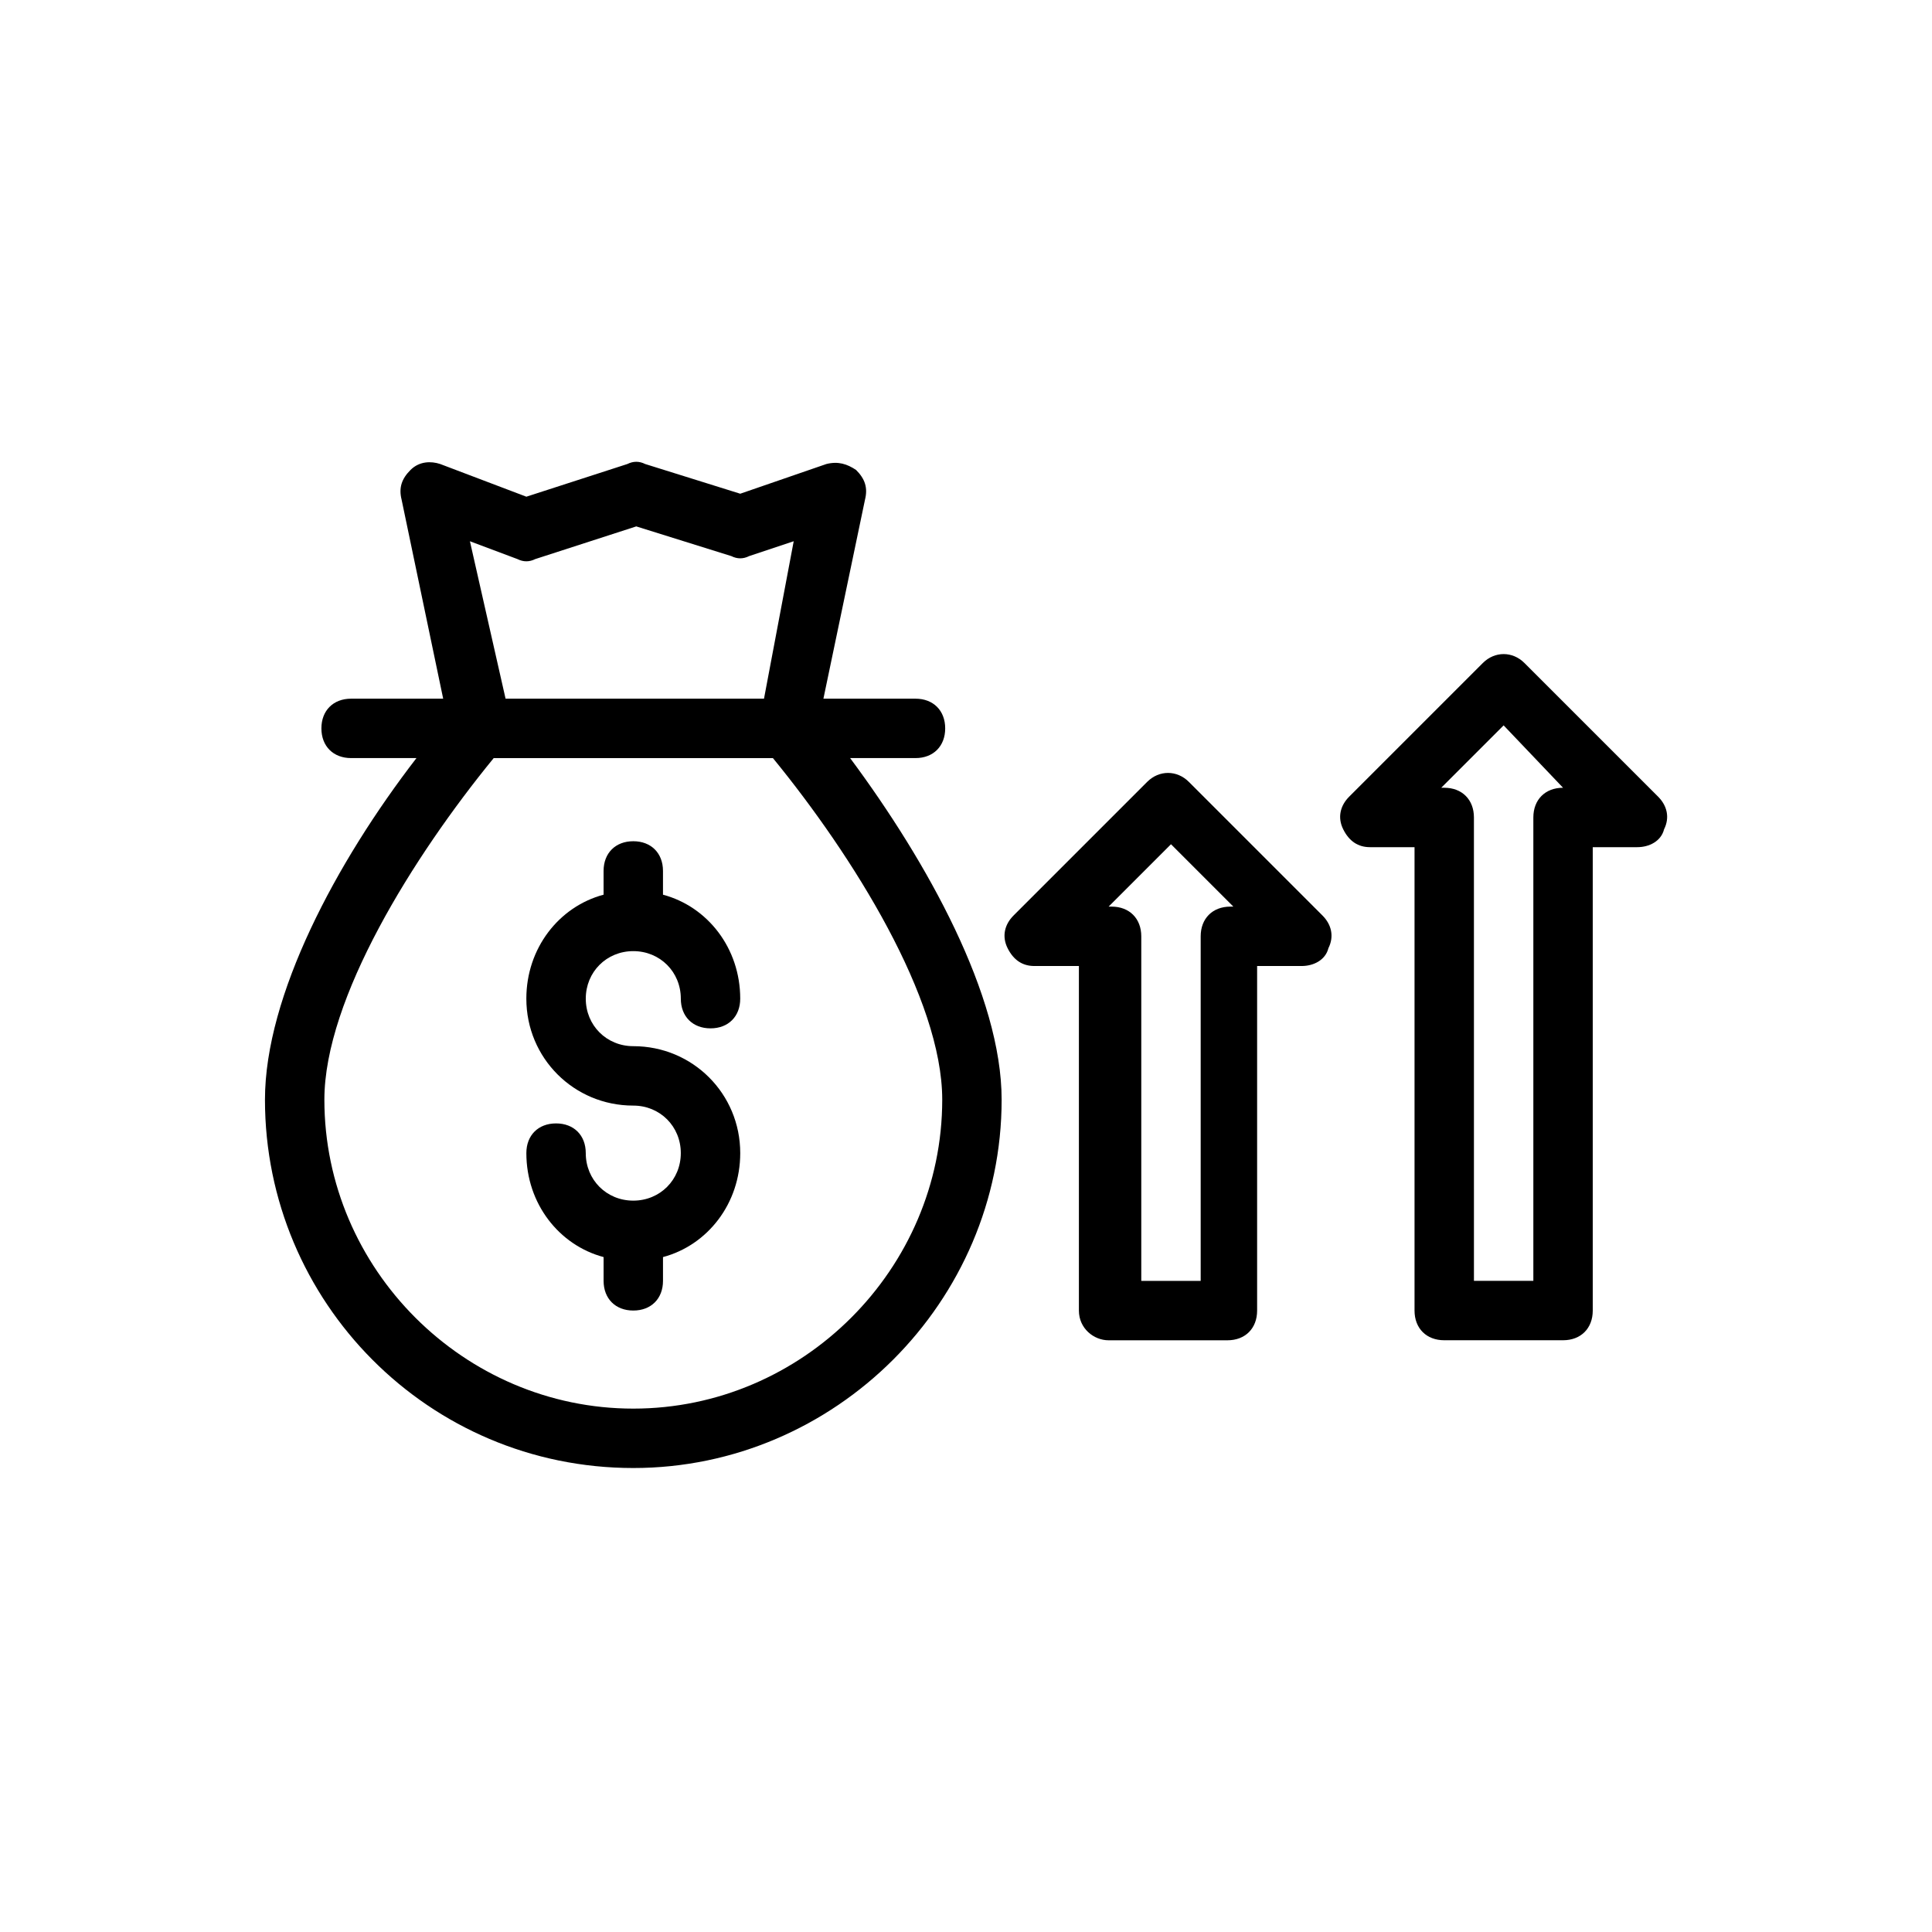
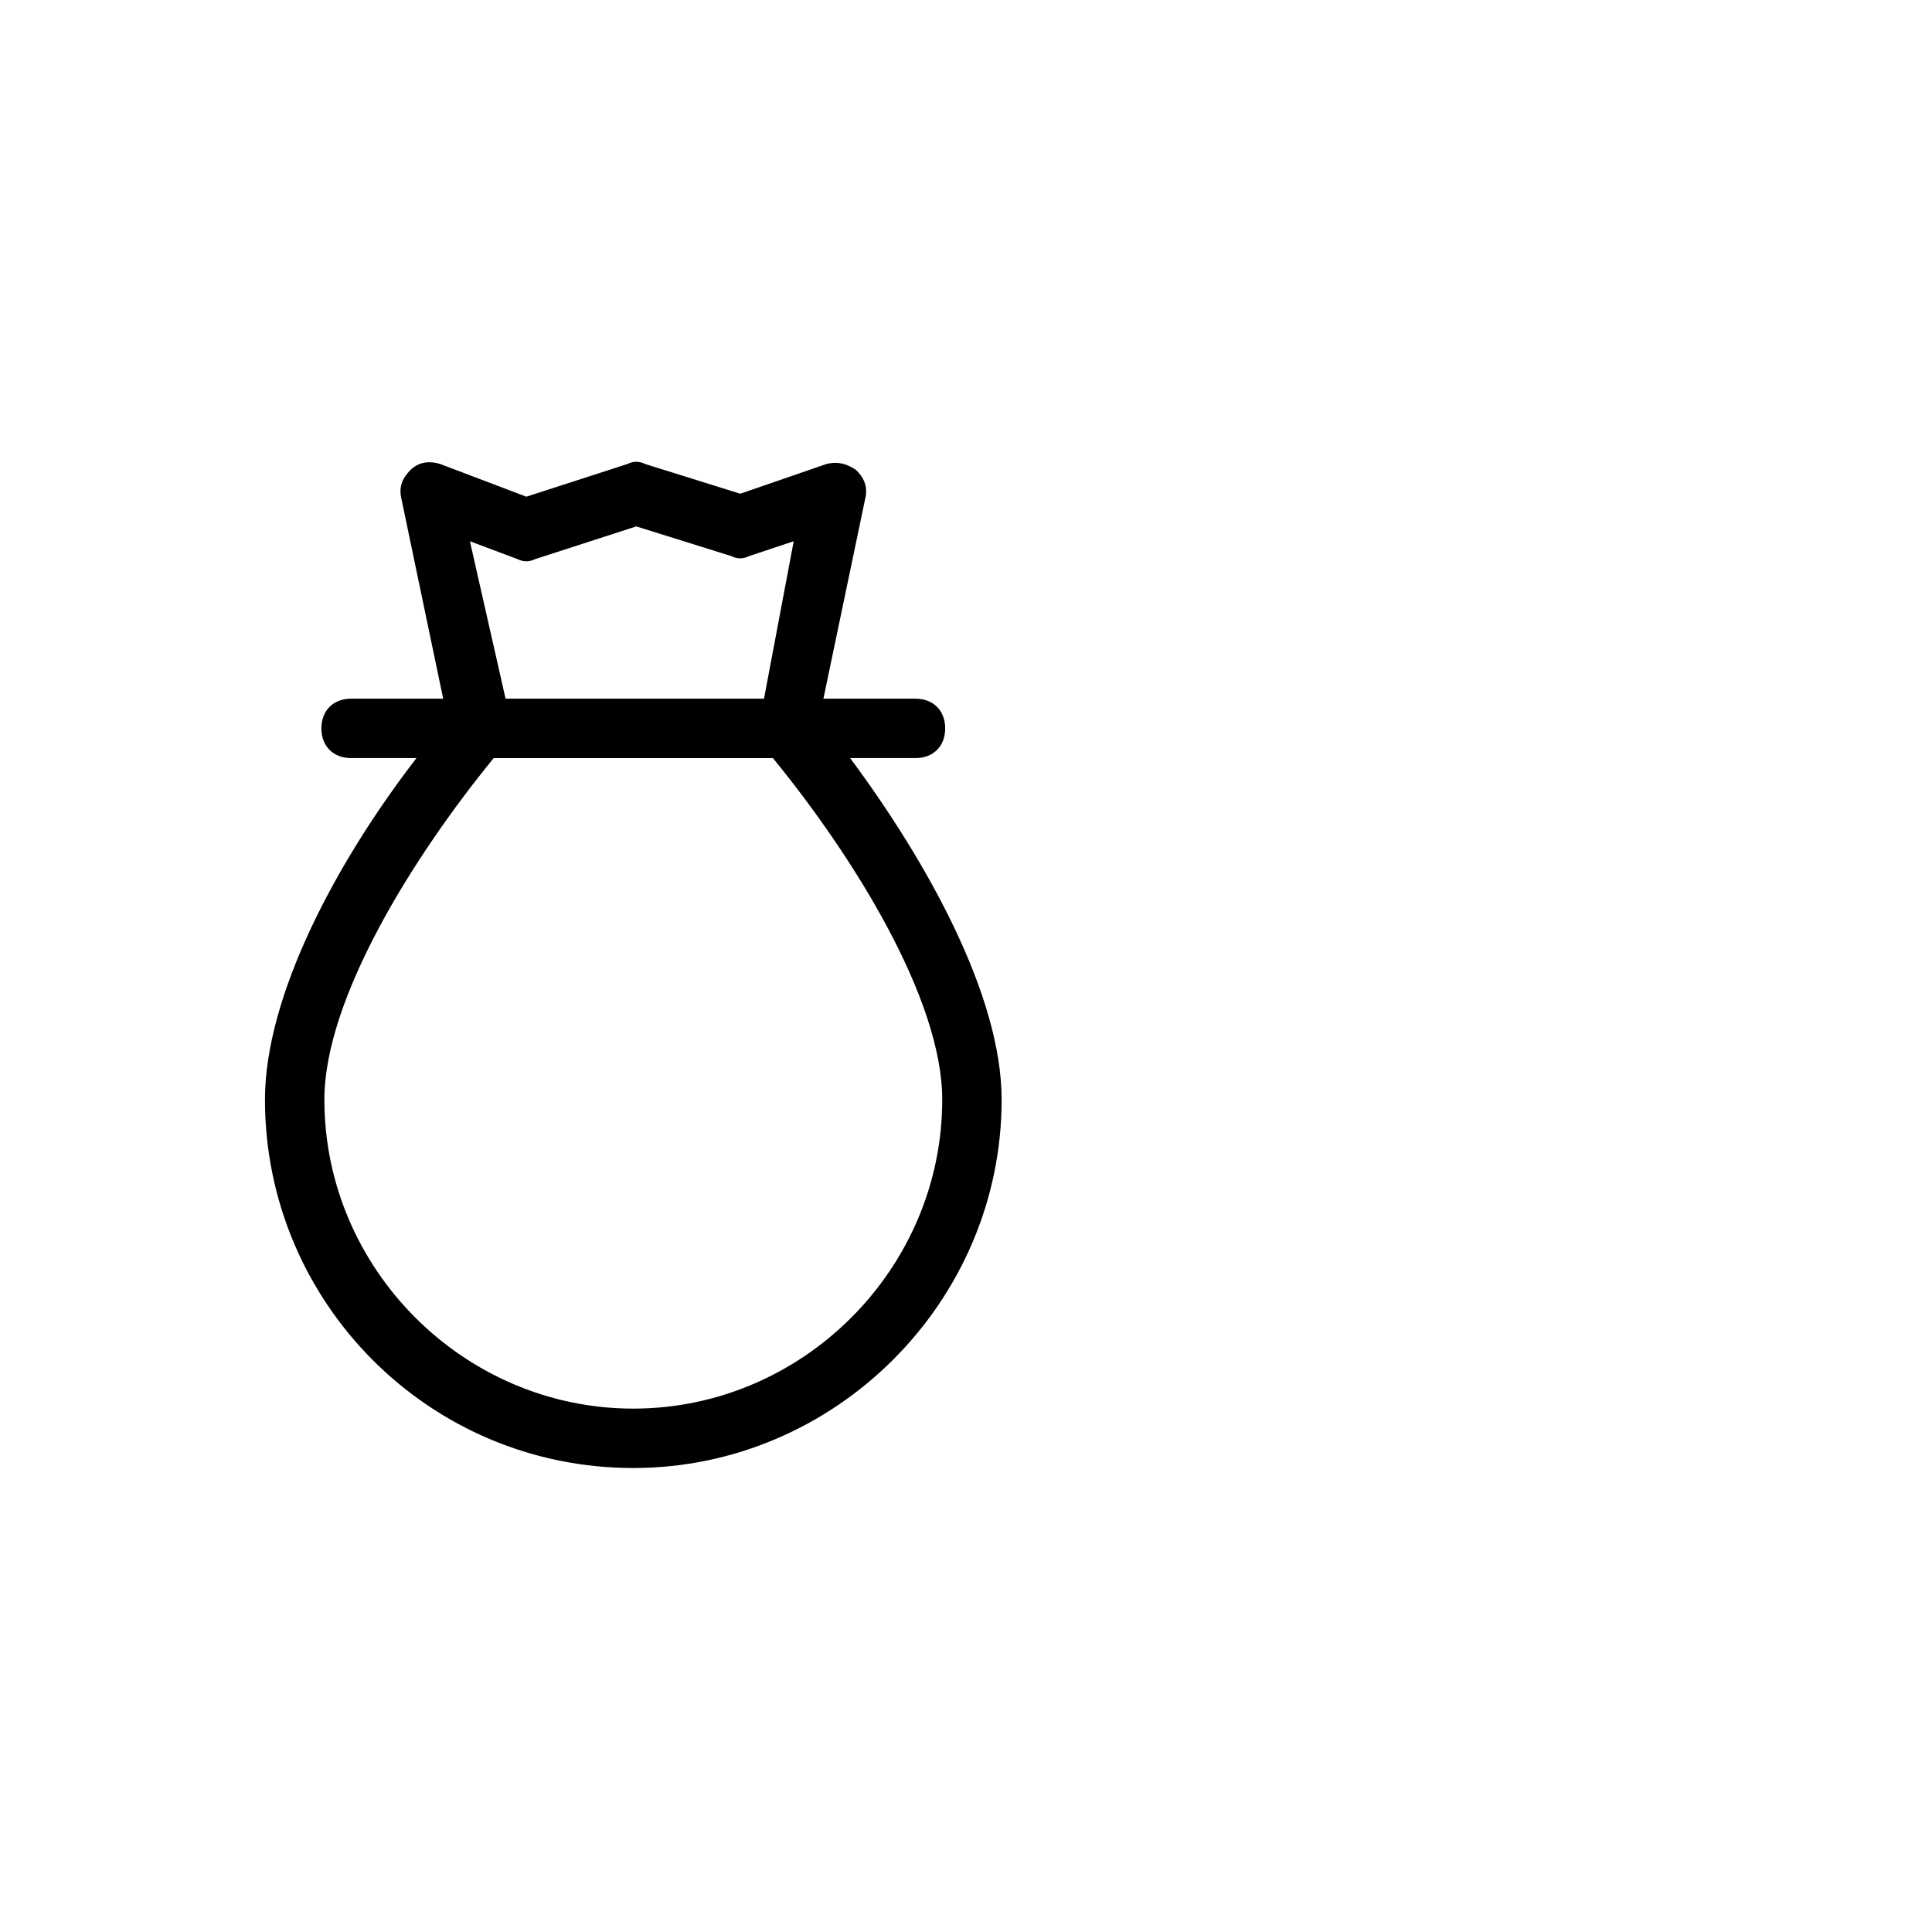
<svg xmlns="http://www.w3.org/2000/svg" fill="#000000" width="800px" height="800px" version="1.1" viewBox="144 144 512 512">
  <g>
    <path d="m311.83 533.04c53.531 0 97.613-44.082 97.613-97.613 0-27.551-19.68-62.977-40.148-90.527h17.32c4.723 0 7.871-3.148 7.871-7.871 0-4.723-3.148-7.871-7.871-7.871h-24.402l11.02-52.742c0.789-3.148 0-5.512-2.363-7.871-2.363-1.574-4.723-2.363-7.871-1.574l-22.828 7.871-25.191-7.871c-1.574-0.789-3.148-0.789-4.723 0l-26.766 8.66-22.828-8.66c-2.363-0.789-5.512-0.789-7.871 1.574-2.363 2.363-3.148 4.723-2.363 7.871l11.02 52.742h-24.402c-4.723 0-7.871 3.148-7.871 7.871 0 4.723 3.148 7.871 7.871 7.871h17.32c-21.254 27.551-40.148 62.977-40.148 90.527 0 53.531 43.297 97.613 97.613 97.613zm0-15.742c-44.871 0-81.867-37-81.867-81.867 0-26.766 23.617-64.551 44.871-90.527h73.996c21.254 25.977 44.871 63.762 44.871 90.527-0.004 44.867-37 81.867-81.871 81.867zm-43.297-229.86 12.594 4.723c1.574 0.789 3.148 0.789 4.723 0l26.766-8.66 25.191 7.871c1.574 0.789 3.148 0.789 4.723 0l11.809-3.938-7.871 41.723h-68.488z" />
-     <path d="m311.83 396.06c7.086 0 12.594 5.512 12.594 12.594 0 4.723 3.148 7.871 7.871 7.871s7.871-3.148 7.871-7.871c0-13.383-8.66-24.402-20.469-27.551v-6.297c0-4.723-3.148-7.871-7.871-7.871s-7.871 3.148-7.871 7.871v6.297c-11.809 3.148-20.469 14.168-20.469 27.551 0 15.742 12.594 28.34 28.34 28.34 7.086 0 12.594 5.512 12.594 12.594 0 7.086-5.512 12.594-12.594 12.594-7.086 0-12.594-5.512-12.594-12.594 0-4.723-3.148-7.871-7.871-7.871-4.723 0-7.871 3.148-7.871 7.871 0 13.383 8.66 24.402 20.469 27.551v6.297c0 4.723 3.148 7.871 7.871 7.871 4.723 0 7.871-3.148 7.871-7.871v-6.297c11.809-3.148 20.469-14.168 20.469-27.551 0-15.742-12.594-28.34-28.34-28.34-7.086 0-12.594-5.512-12.594-12.594s5.508-12.594 12.594-12.594z" />
-     <path d="m437.79 499.19h31.488c4.723 0 7.871-3.148 7.871-7.871v-91.316h11.809c3.148 0 6.297-1.574 7.086-4.723 1.574-3.148 0.789-6.297-1.574-8.66l-35.426-35.426c-3.148-3.148-7.871-3.148-11.02 0l-35.426 35.426c-2.363 2.363-3.148 5.512-1.574 8.66 1.574 3.148 3.938 4.723 7.086 4.723h11.809v91.316c0 4.723 3.934 7.871 7.871 7.871zm16.531-131.46 16.531 16.531h-0.789c-4.723 0-7.871 3.148-7.871 7.871v91.316h-15.742v-91.316c0-4.723-3.148-7.871-7.871-7.871h-0.789z" />
-     <path d="m547.99 319.7c-3.148-3.148-7.871-3.148-11.02 0l-35.426 35.426c-2.363 2.363-3.148 5.512-1.574 8.66 1.574 3.148 3.938 4.723 7.086 4.723h11.809v122.8c0 4.723 3.148 7.871 7.871 7.871h31.488c4.723 0 7.871-3.148 7.871-7.871v-122.8h11.809c3.148 0 6.297-1.574 7.086-4.723 1.574-3.148 0.789-6.297-1.574-8.66zm10.234 33.062c-4.723 0-7.871 3.148-7.871 7.871v122.8h-15.742l-0.004-122.8c0-4.723-3.148-7.871-7.871-7.871h-0.789l16.531-16.531z" />
  </g>
</svg>